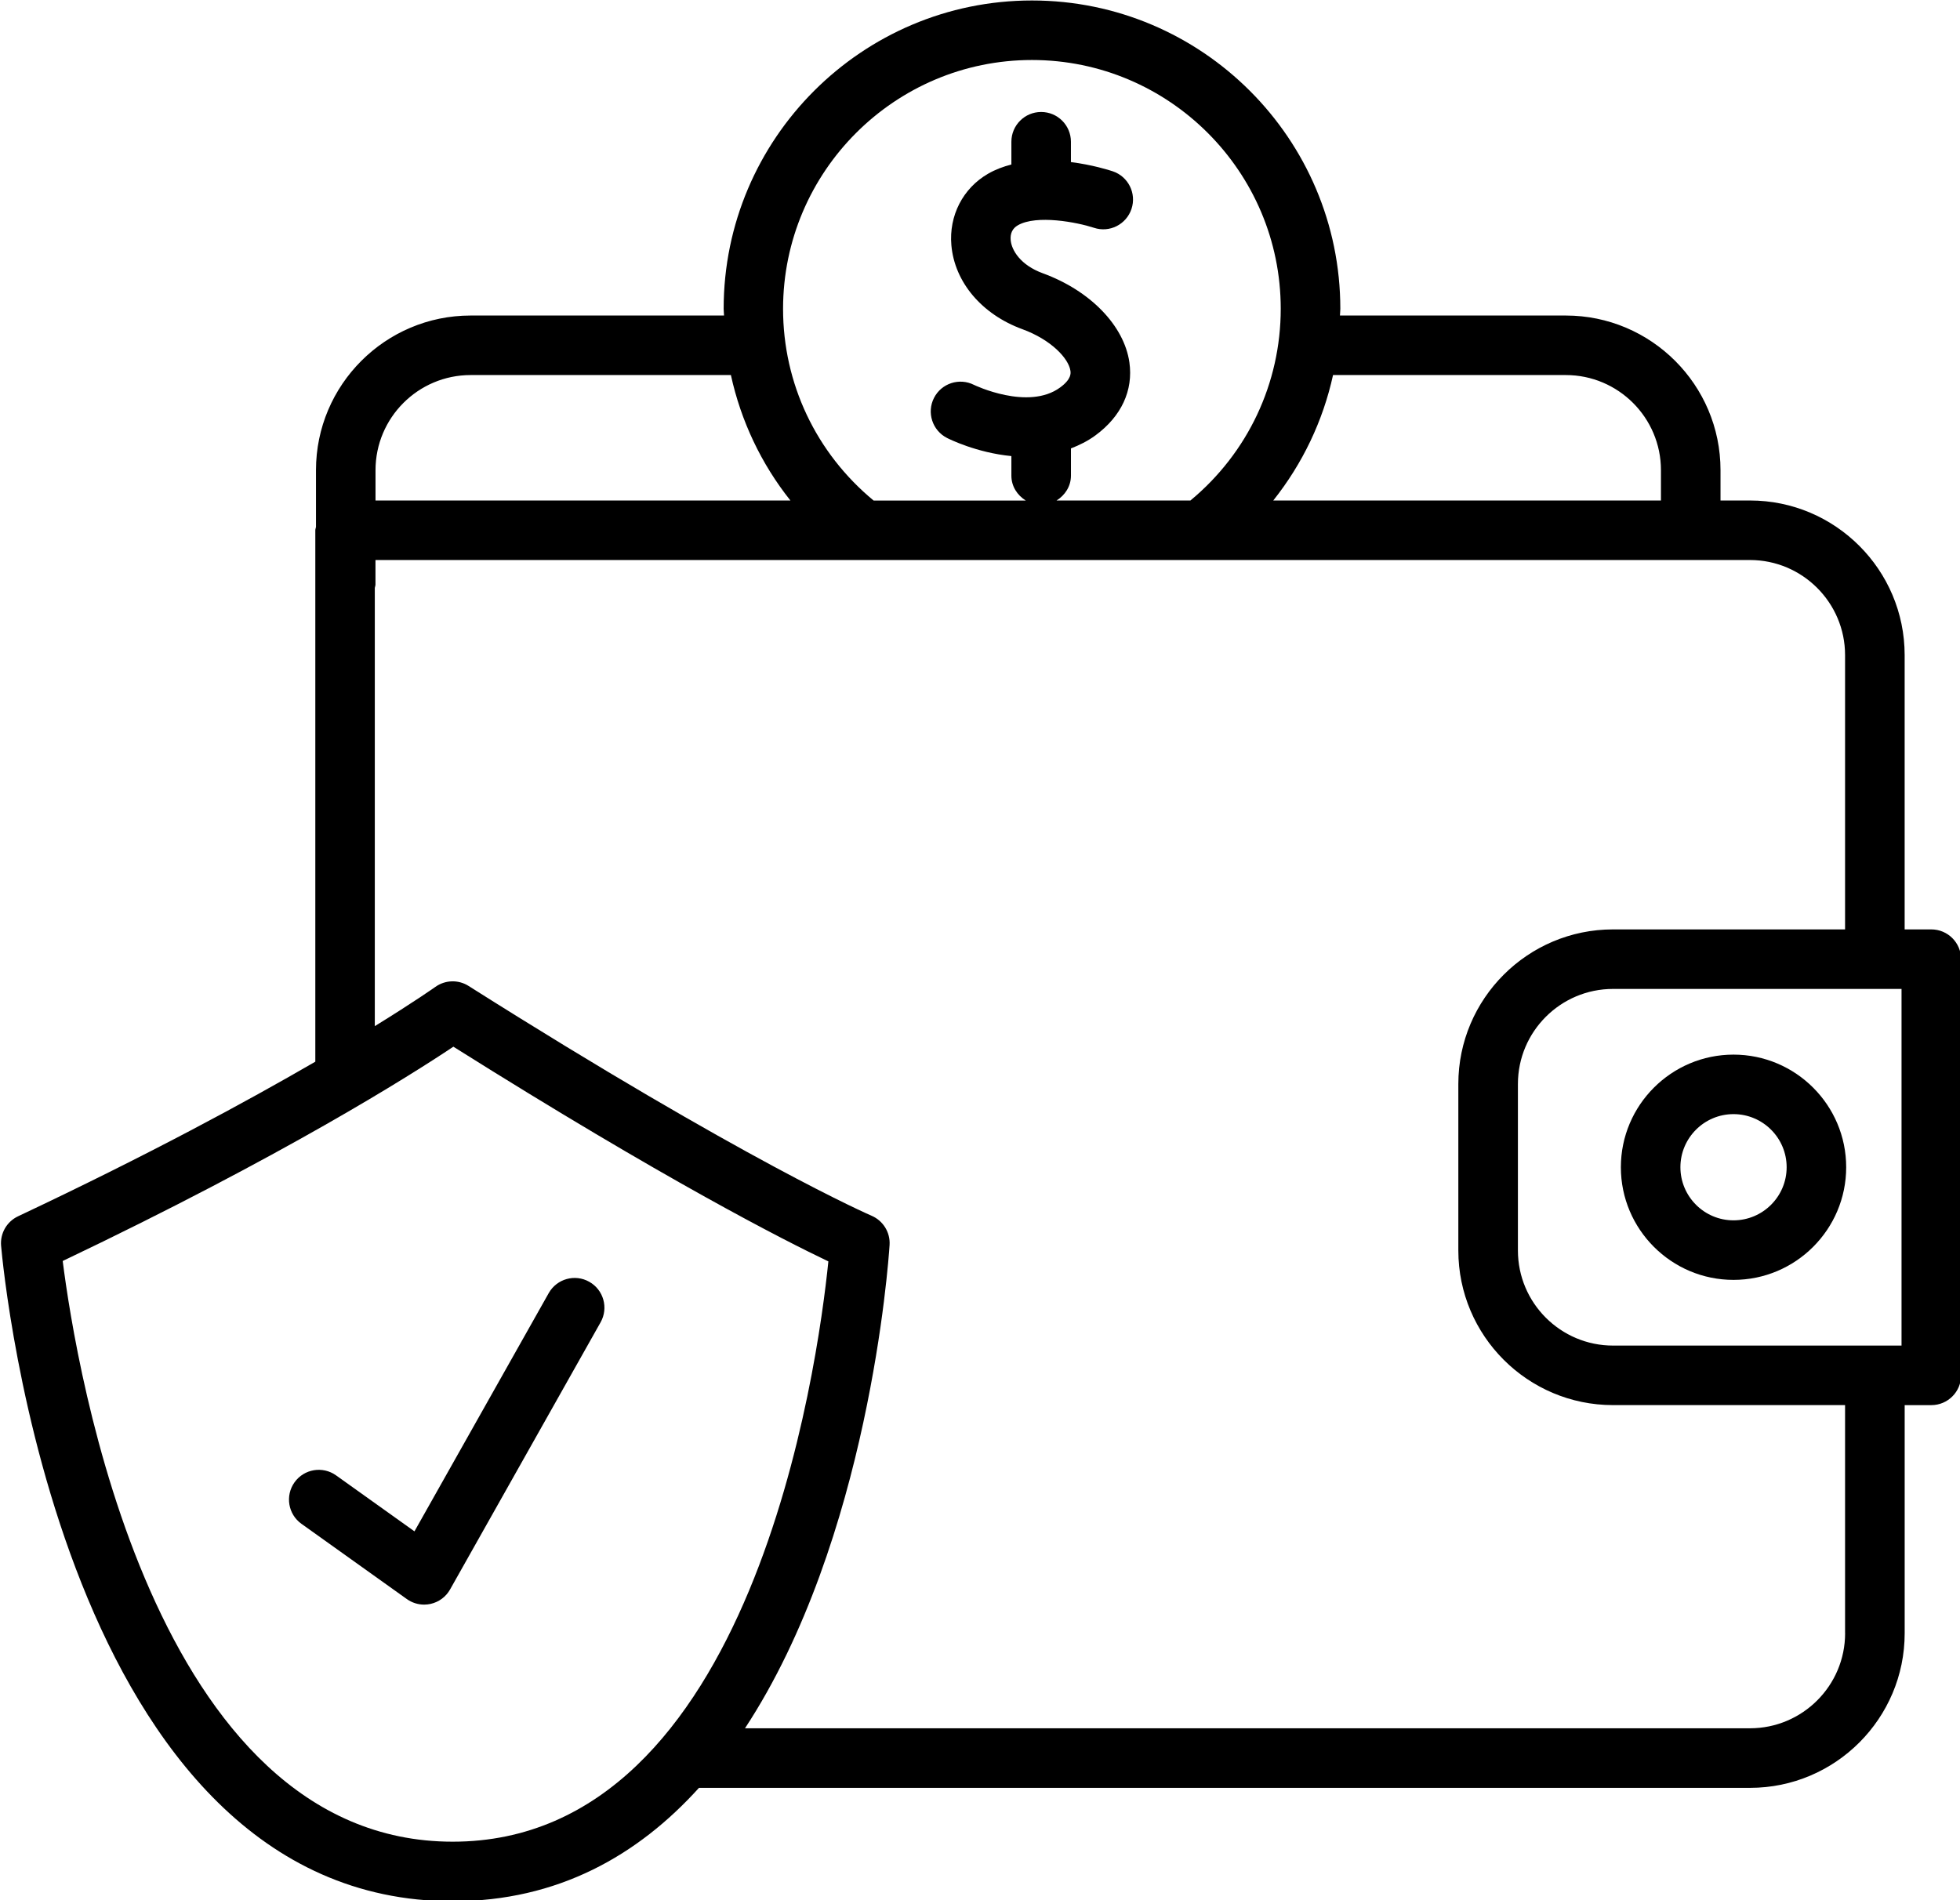
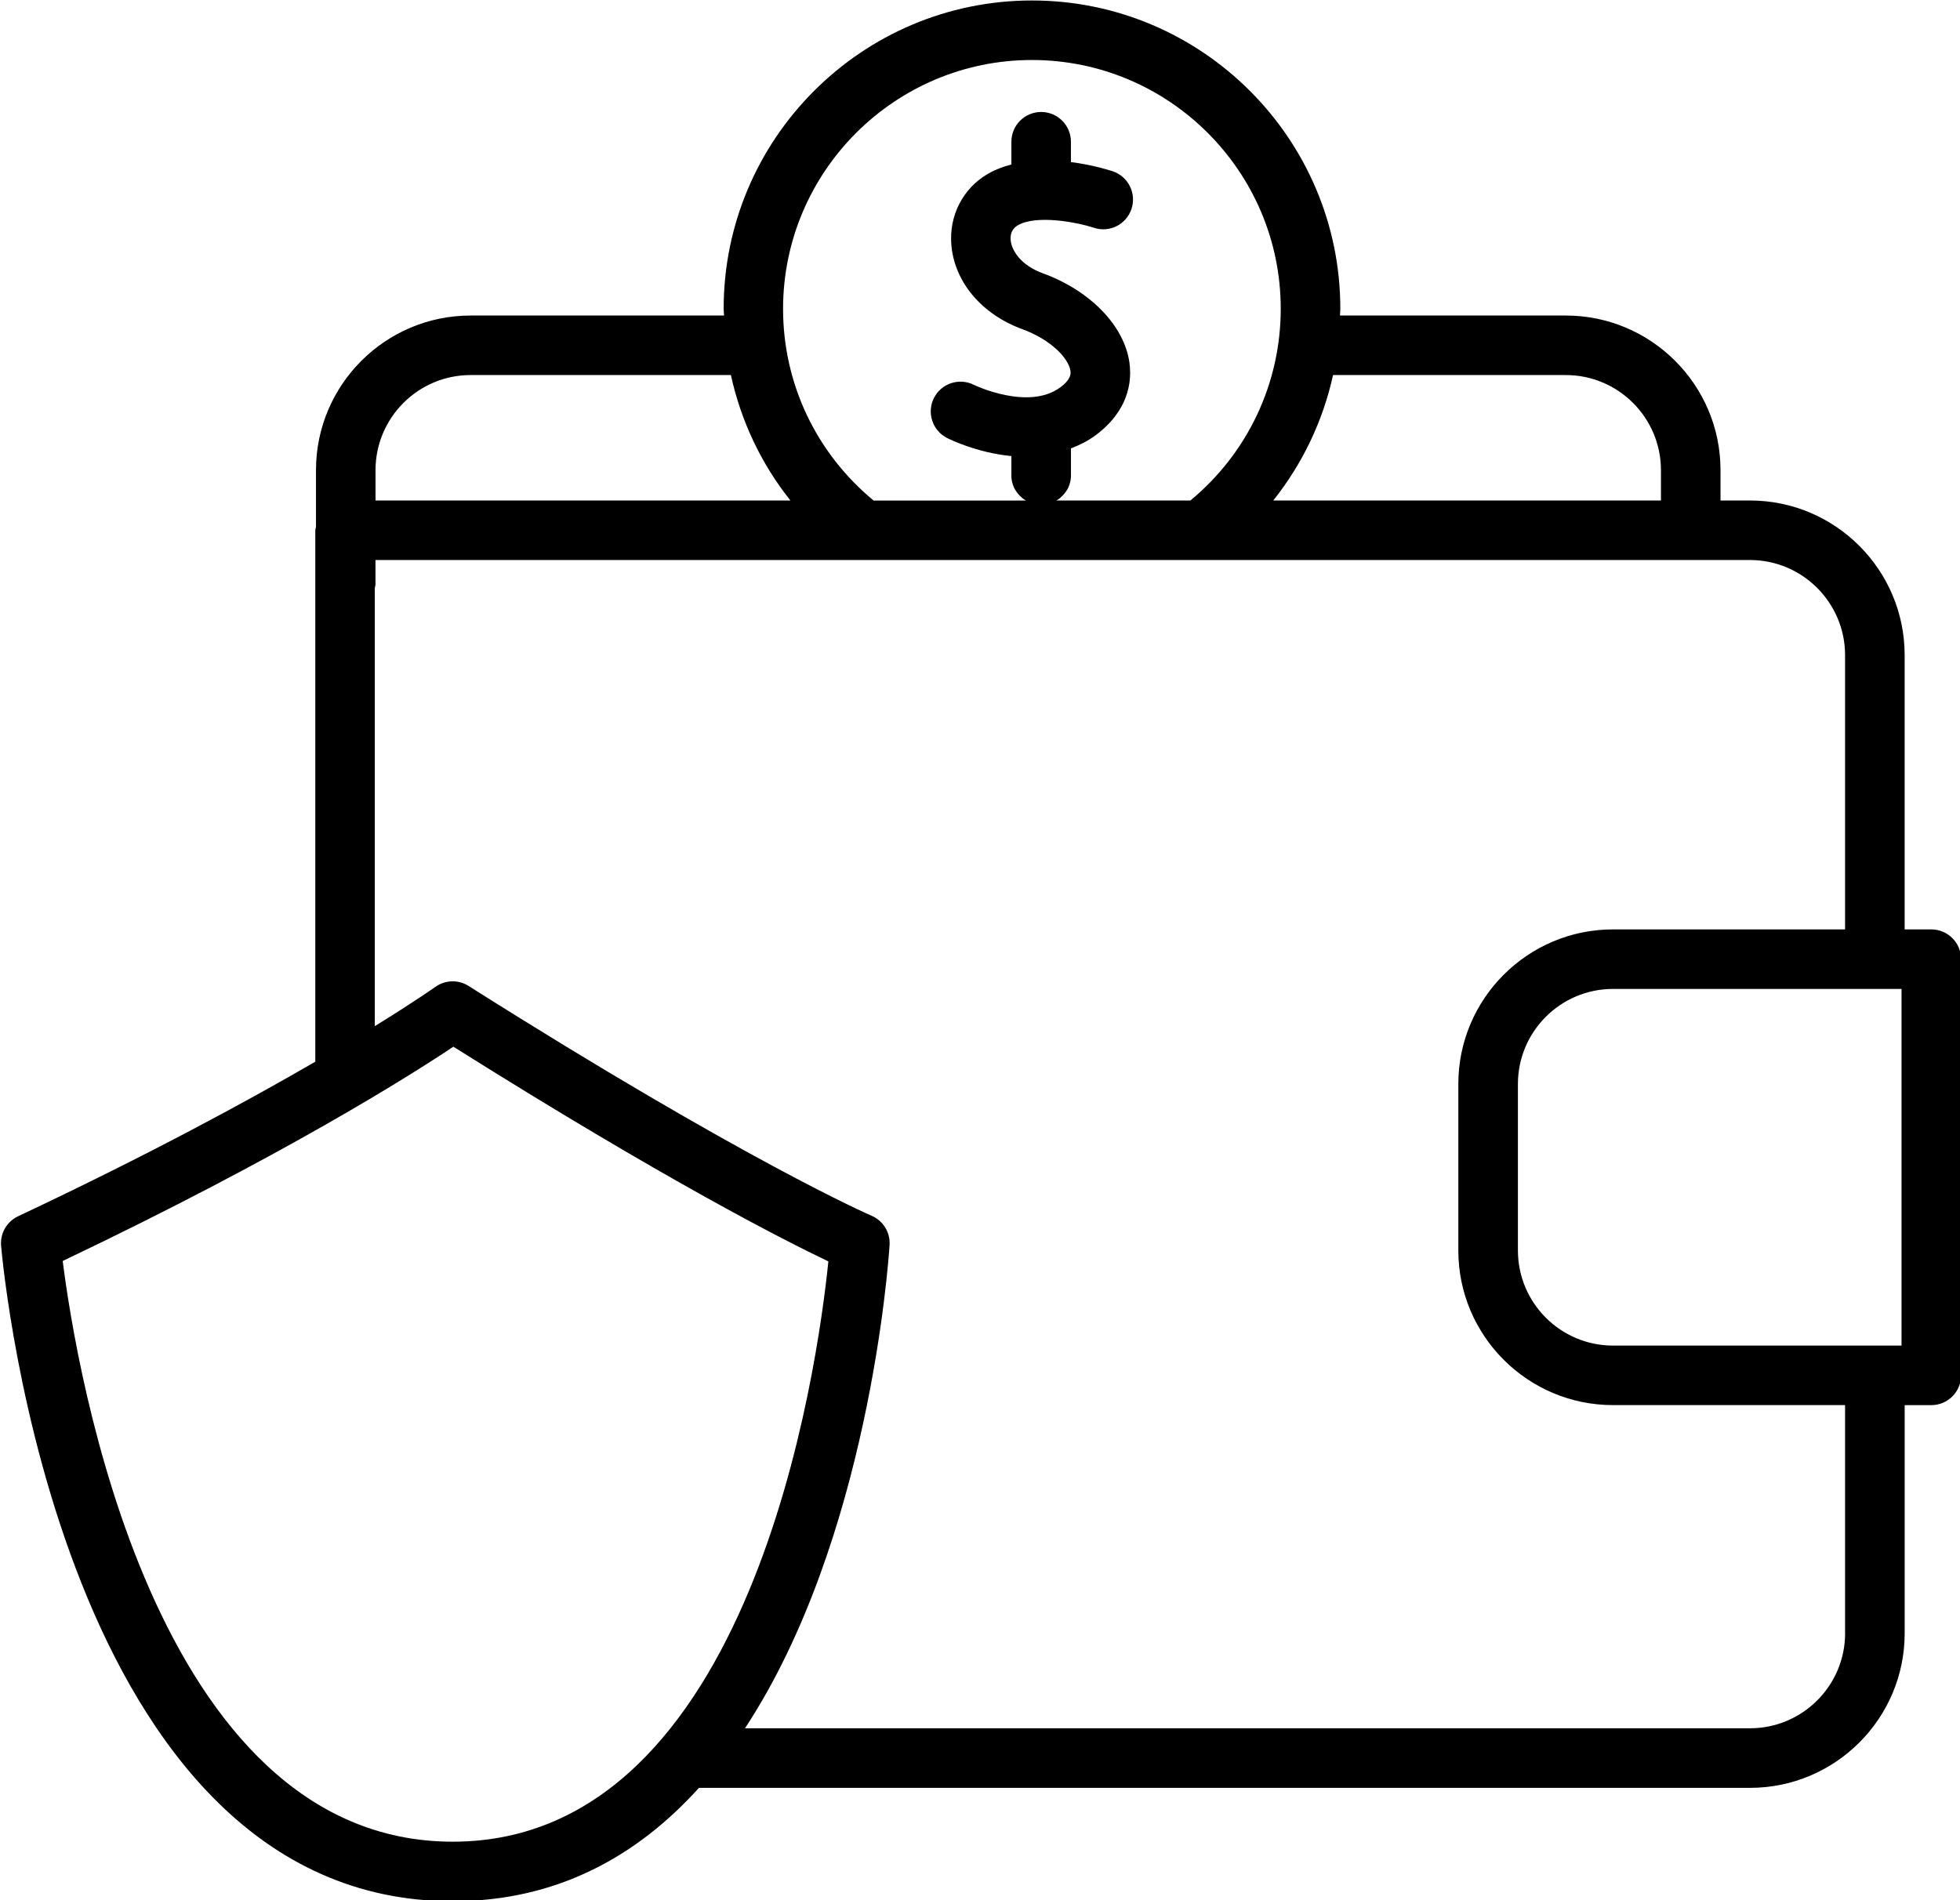
<svg xmlns="http://www.w3.org/2000/svg" height="79.8" preserveAspectRatio="xMidYMid meet" version="1.0" viewBox="9.2 9.6 82.3 79.8" width="82.3" zoomAndPan="magnify">
  <g id="change1_1">
-     <path d="M33.943,63.434c-0.6-0.34-1.363-0.126-1.702,0.475l-5.638,10.006l-3.292-2.351c-0.563-0.401-1.342-0.271-1.744,0.291 c-0.4,0.562-0.271,1.343,0.291,1.744l4.425,3.16c0.214,0.153,0.469,0.233,0.727,0.233c0.091,0,0.182-0.01,0.271-0.03 c0.346-0.077,0.644-0.297,0.817-0.606l6.32-11.219C34.758,64.535,34.545,63.772,33.943,63.434z" />
    <path d="M90.295,48.634h-1.119v-11.52c0-3.581-2.913-6.494-6.494-6.494h-1.238v-1.274c0-3.581-2.913-6.494-6.494-6.494h-9.486 c0.002-0.095,0.016-0.188,0.016-0.284c0-7.14-5.809-12.948-12.947-12.948s-12.947,5.809-12.947,12.948 c0,0.096,0.014,0.189,0.016,0.284H28.961c-3.58,0-6.493,2.913-6.493,6.494v2.384c-0.006,0.048-0.028,0.09-0.028,0.14v22.32 c-2.893,1.679-7.031,3.923-12.482,6.493c-0.474,0.224-0.758,0.718-0.712,1.24c0.099,1.124,2.598,27.527,18.964,27.527 c4.422,0,7.781-1.932,10.34-4.762h44.133c3.581,0,6.494-2.913,6.494-6.493v-9.581h1.119c0.69,0,1.25-0.56,1.25-1.25V49.884 C91.545,49.193,90.985,48.634,90.295,48.634z M89.045,66.113H76.931c-2.202,0-3.994-1.792-3.994-3.994v-6.992 c0-2.202,1.792-3.993,3.994-3.993h12.114V66.113z M74.949,25.352c2.202,0,3.994,1.792,3.994,3.994v1.274H62.664 c1.229-1.544,2.088-3.341,2.51-5.268H74.949z M52.531,12.12c5.761,0,10.447,4.687,10.447,10.448c0,3.126-1.383,6.057-3.792,8.052 h-5.621c0.354-0.22,0.604-0.596,0.604-1.045v-1.142c0.351-0.137,0.698-0.304,1.029-0.548c1.087-0.798,1.593-1.888,1.425-3.066 c-0.221-1.546-1.647-3.015-3.634-3.741c-0.938-0.343-1.313-0.966-1.351-1.395c-0.024-0.283,0.077-0.492,0.301-0.621 c0.788-0.456,2.493-0.126,3.194,0.104c0.654,0.22,1.36-0.138,1.578-0.791c0.219-0.655-0.136-1.363-0.79-1.582 c-0.15-0.05-0.851-0.271-1.753-0.386v-0.854c0-0.69-0.56-1.25-1.25-1.25s-1.25,0.56-1.25,1.25v0.956 c-0.341,0.088-0.672,0.21-0.979,0.388c-1.058,0.611-1.648,1.761-1.541,3.002c0.135,1.551,1.276,2.903,2.982,3.527 c1.211,0.443,1.943,1.23,2.017,1.747c0.014,0.095,0.05,0.347-0.43,0.699c-1.34,0.986-3.599-0.097-3.616-0.106 c-0.617-0.313-1.368-0.07-1.682,0.545s-0.069,1.368,0.545,1.682c0.083,0.043,1.241,0.621,2.704,0.762v0.822 c0,0.449,0.25,0.825,0.604,1.045h-6.389c-2.415-1.995-3.802-4.917-3.802-8.052C42.084,16.807,46.771,12.12,52.531,12.12z M28.961,25.352H39.89c0.421,1.926,1.271,3.725,2.499,5.268H24.968v-1.274C24.968,27.144,26.759,25.352,28.961,25.352z M28.209,86.949c-12.59,0-15.817-19.971-16.376-24.389c9.256-4.411,14.591-7.789,16.404-9c8.891,5.594,13.892,8.134,15.746,9.017 C43.535,66.974,40.8,86.949,28.209,86.949z M86.676,78.193c0,2.202-1.792,3.993-3.994,3.993H40.482 c5.199-7.914,6.024-19.559,6.071-20.297c0.034-0.528-0.27-1.021-0.756-1.229c-0.052-0.022-5.282-2.289-16.921-9.651 c-0.429-0.272-0.98-0.257-1.396,0.04c-0.021,0.015-0.865,0.613-2.542,1.648V34.292c0.006-0.048,0.028-0.09,0.028-0.14V33.12h57.714 c2.202,0,3.994,1.792,3.994,3.994v11.52h-9.745c-3.581,0-6.494,2.913-6.494,6.493v6.992c0,3.581,2.913,6.494,6.494,6.494h9.745 V78.193z" />
-     <path d="M81.99,63.354c2.609,0,4.731-2.122,4.731-4.731c0-2.608-2.122-4.73-4.731-4.73c-2.608,0-4.73,2.122-4.73,4.73 C77.26,61.231,79.382,63.354,81.99,63.354z M81.99,56.392c1.23,0,2.231,1,2.231,2.23s-1.001,2.231-2.231,2.231 c-1.229,0-2.23-1.001-2.23-2.231S80.761,56.392,81.99,56.392z" />
  </g>
</svg>